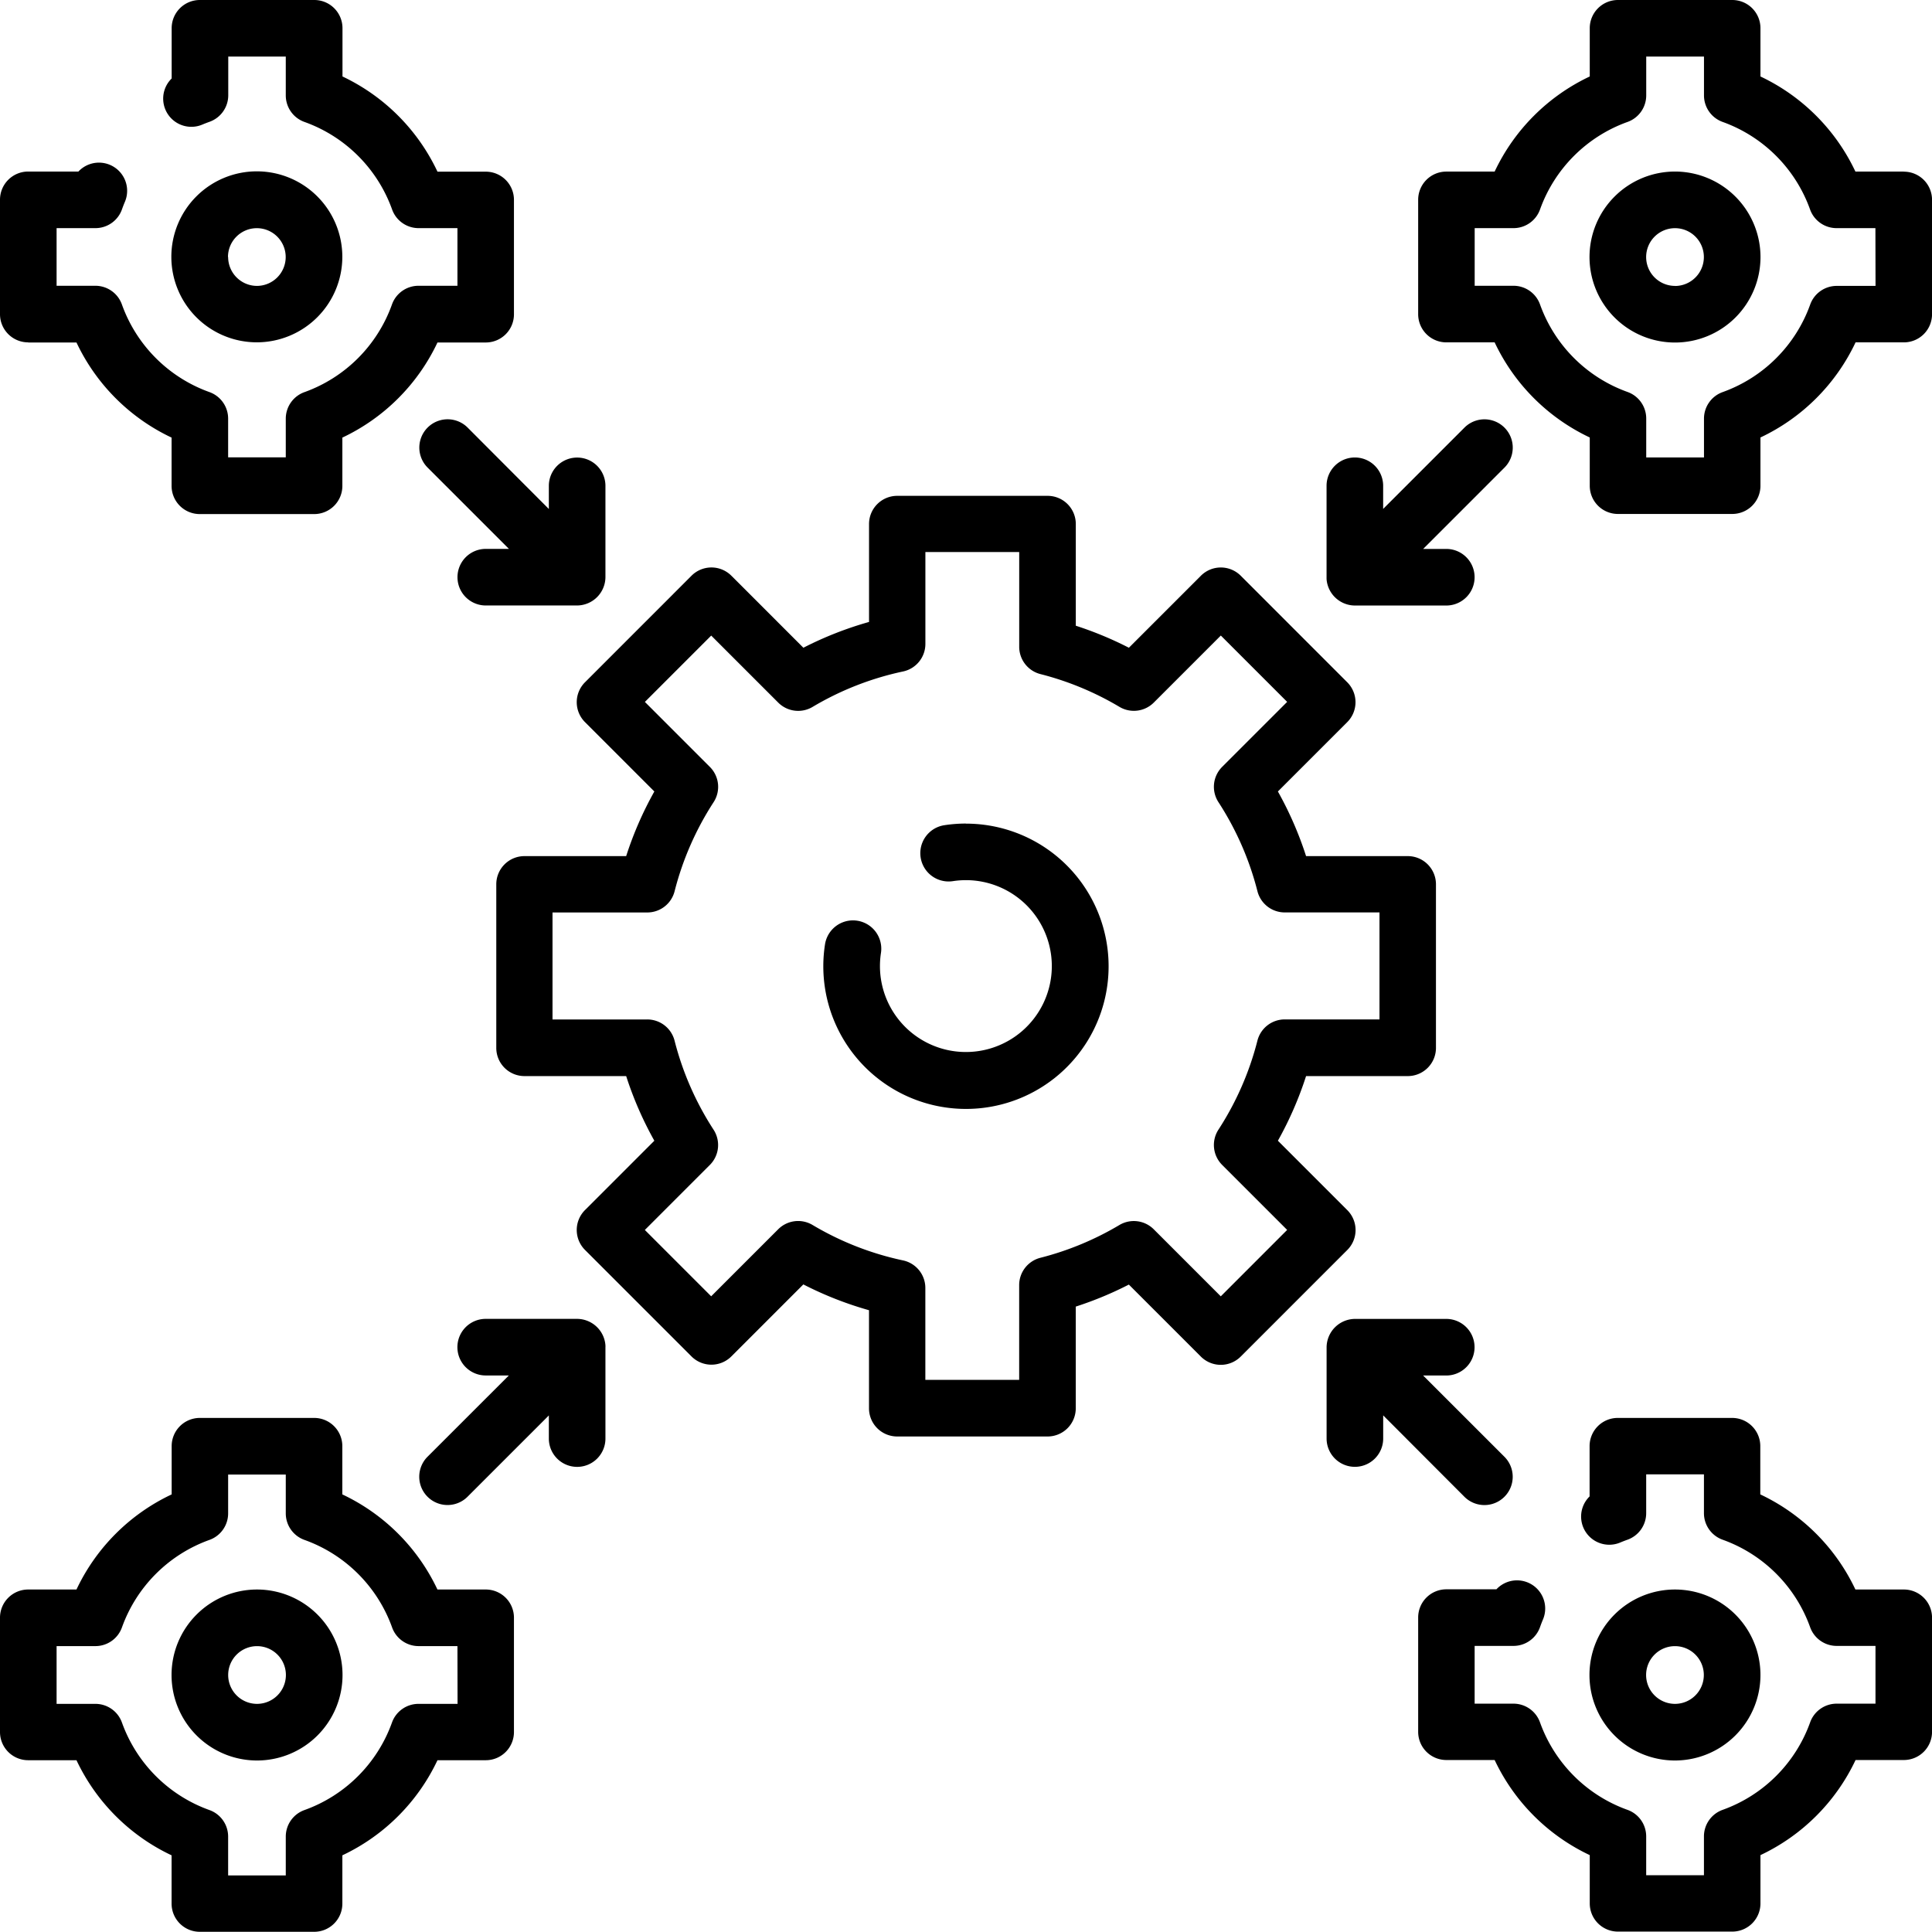
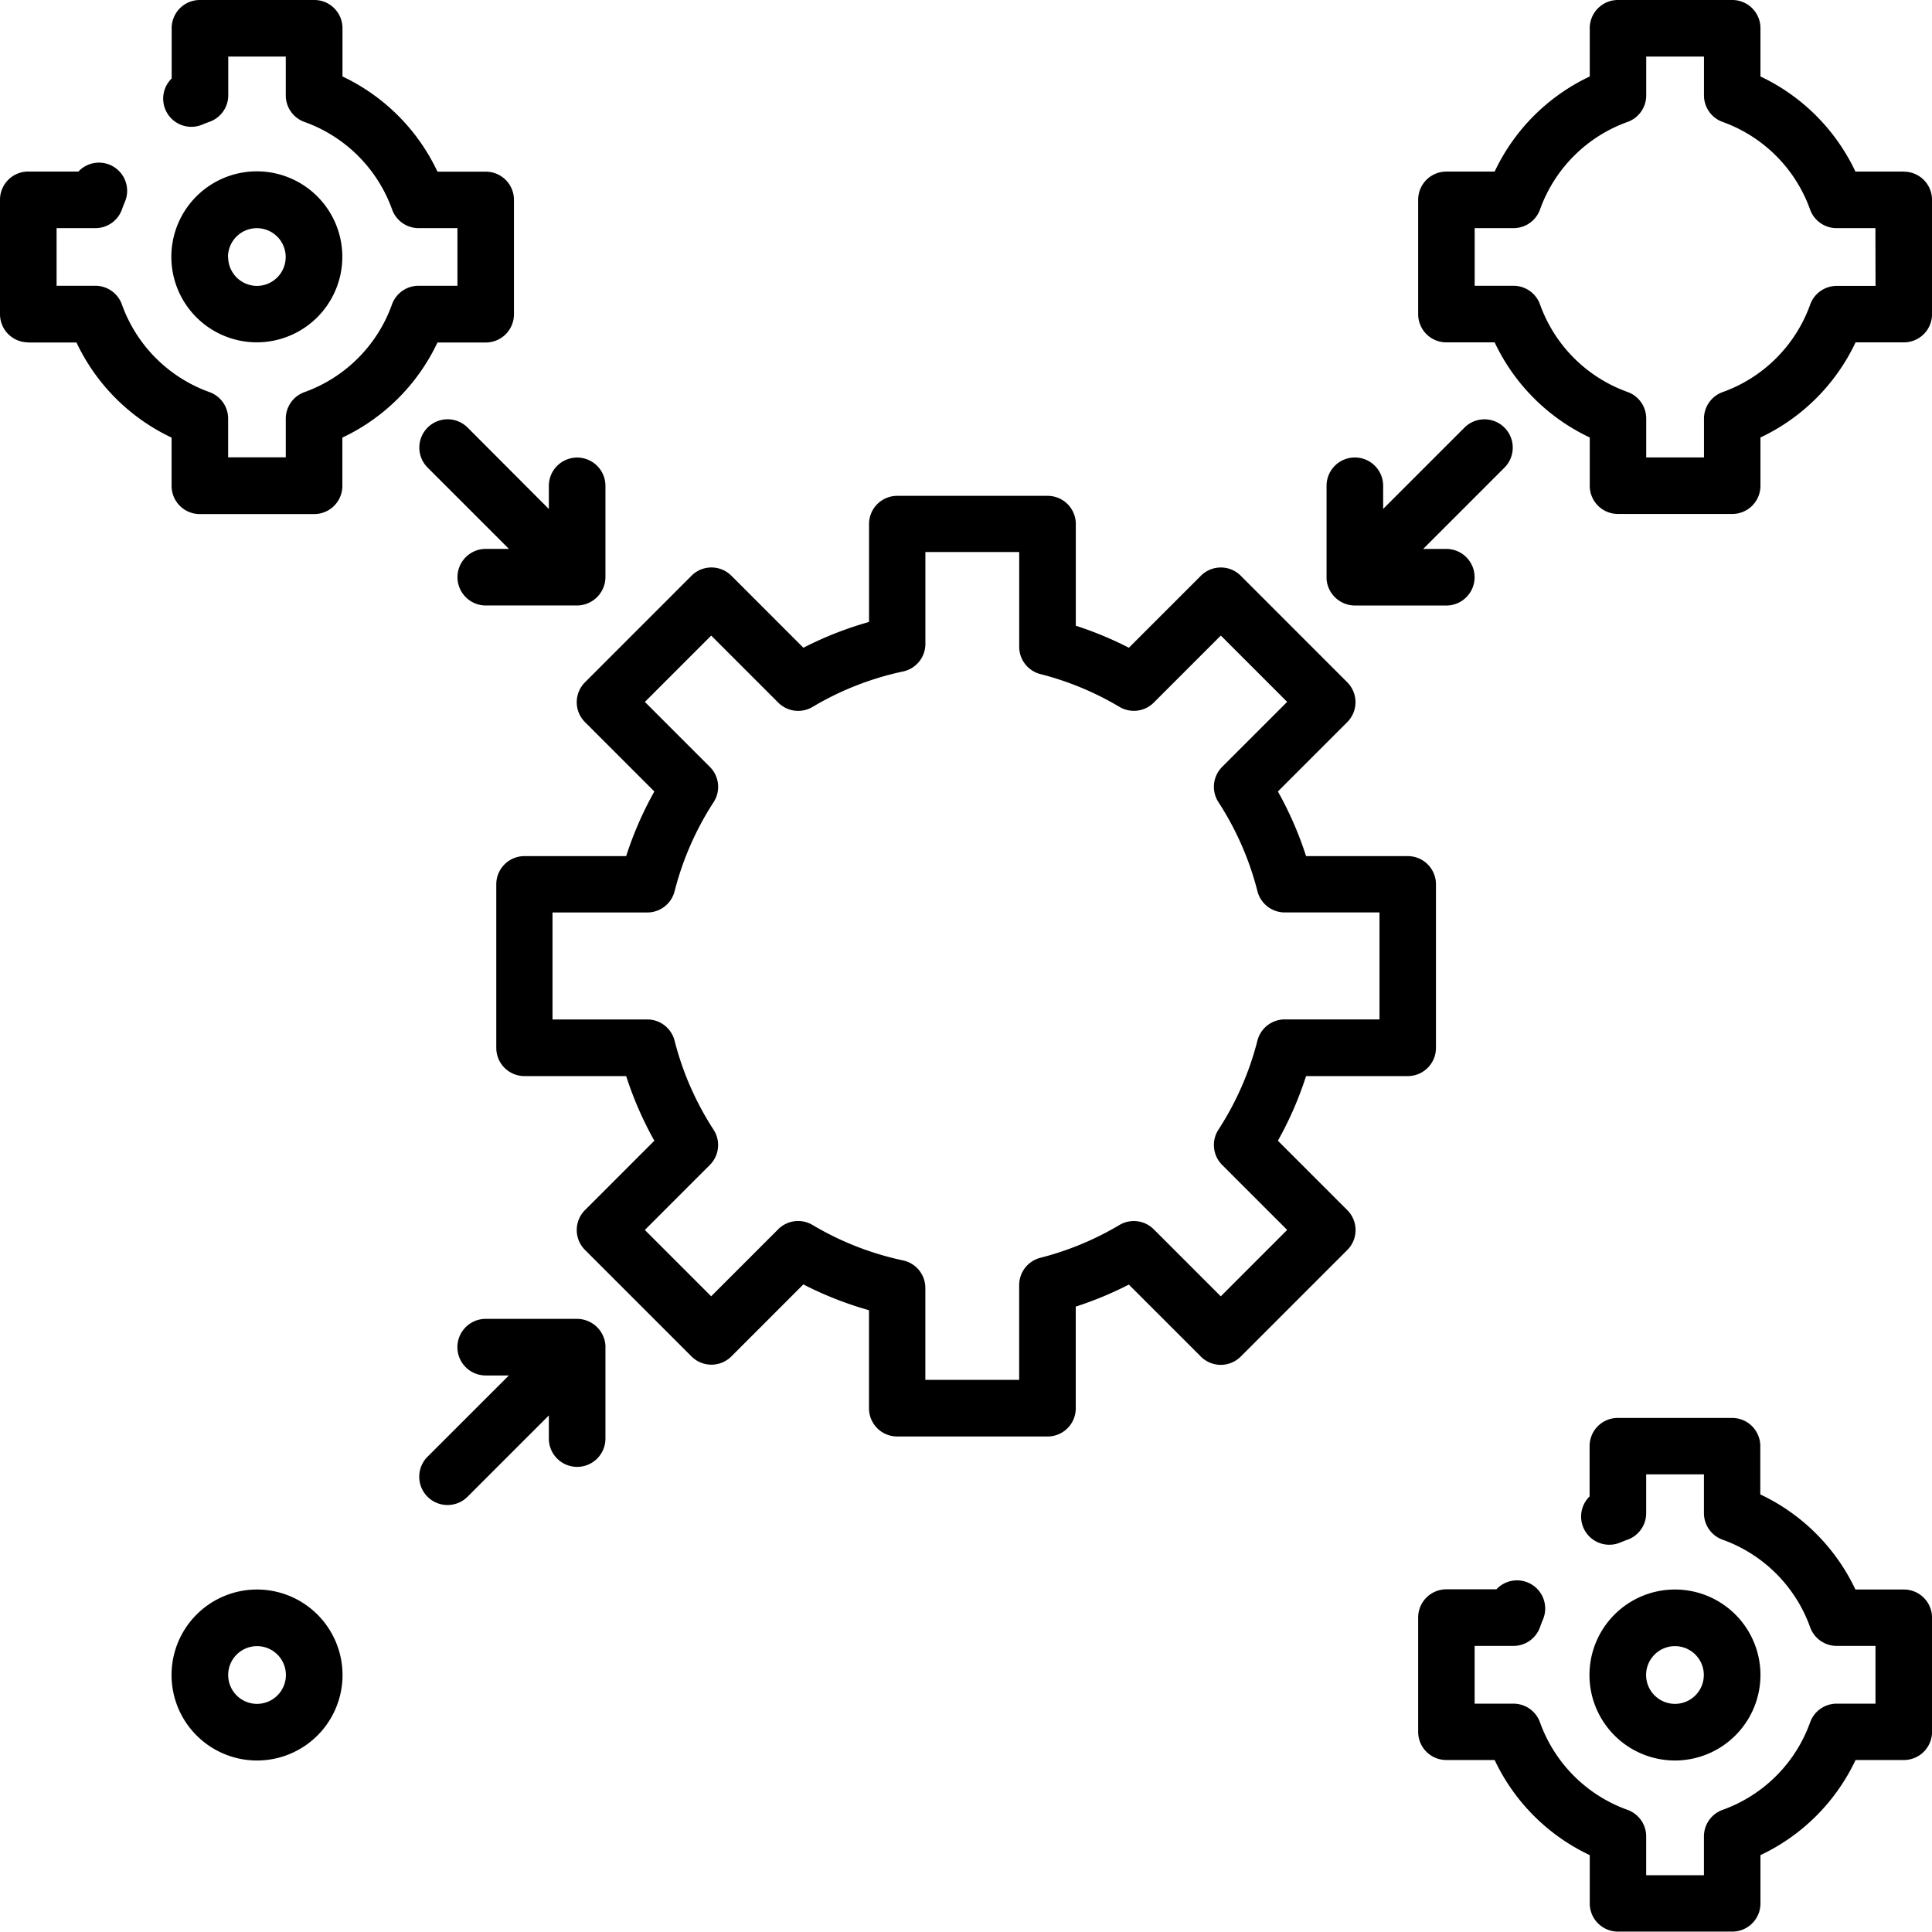
<svg xmlns="http://www.w3.org/2000/svg" width="48" height="48" viewBox="0 0 48 48">
  <path d="M152.557,149.073l-1.721-1.721a8.807,8.807,0,0,0,.7-1.606h2.527a.7.7,0,0,0,.7-.7v-4.065a.7.7,0,0,0-.7-.7h-2.527a8.807,8.807,0,0,0-.7-1.606l1.721-1.721a.7.7,0,0,0,0-.994l-2.642-2.643a.7.7,0,0,0-.994,0l-1.787,1.787a8.839,8.839,0,0,0-1.319-.547v-2.527a.7.7,0,0,0-.7-.7h-3.737a.7.7,0,0,0-.7.7v2.433a8.8,8.8,0,0,0-1.631.641l-1.787-1.787a.7.7,0,0,0-.995,0l-2.642,2.643a.7.7,0,0,0,0,.994l1.721,1.721a8.808,8.808,0,0,0-.7,1.606h-2.527a.7.7,0,0,0-.7.7v4.065a.7.7,0,0,0,.7.7h2.527a8.807,8.807,0,0,0,.7,1.606l-1.721,1.721a.7.7,0,0,0,0,.994l2.642,2.642a.7.7,0,0,0,.994,0l1.787-1.787a8.8,8.8,0,0,0,1.631.641V154a.7.7,0,0,0,.7.7h3.737a.7.7,0,0,0,.7-.7v-2.527a8.837,8.837,0,0,0,1.319-.547l1.787,1.787a.7.7,0,0,0,.994,0l2.642-2.642A.7.7,0,0,0,152.557,149.073Zm-3.14,2.145-1.664-1.664a.7.7,0,0,0-.856-.107,7.426,7.426,0,0,1-1.96.813.7.7,0,0,0-.529.681v2.352h-2.331v-2.28a.7.7,0,0,0-.557-.688,7.41,7.41,0,0,1-2.244-.879.7.7,0,0,0-.856.107l-1.664,1.664-1.648-1.648,1.613-1.613a.7.7,0,0,0,.093-.88,7.418,7.418,0,0,1-.967-2.208.7.7,0,0,0-.681-.529h-2.352v-2.658h2.353a.7.7,0,0,0,.681-.53,7.425,7.425,0,0,1,.967-2.208.7.7,0,0,0-.093-.88l-1.613-1.613,1.648-1.648,1.664,1.664a.7.7,0,0,0,.856.107,7.408,7.408,0,0,1,2.244-.879.7.7,0,0,0,.557-.688v-2.28h2.331v2.352a.7.7,0,0,0,.529.681,7.426,7.426,0,0,1,1.96.813.7.7,0,0,0,.856-.107l1.664-1.664,1.648,1.648-1.613,1.613a.7.7,0,0,0-.093.88,7.419,7.419,0,0,1,.967,2.208.7.7,0,0,0,.681.53h2.352v2.658h-2.352a.7.7,0,0,0-.681.529,7.424,7.424,0,0,1-.967,2.208.7.7,0,0,0,.093.88l1.613,1.613Z" transform="translate(-119.087 -119.011)" />
-   <path d="M221.741,218.2a3.573,3.573,0,0,0-.538.041.7.7,0,0,0,.212,1.39,2.163,2.163,0,0,1,.326-.025,2.135,2.135,0,1,1-2.113,1.81.7.7,0,0,0-1.39-.214,3.544,3.544,0,1,0,3.5-3Z" transform="translate(-197.741 -197.739)" />
-   <path d="M423.363,45.457a2.124,2.124,0,1,0,2.124,2.124A2.126,2.126,0,0,0,423.363,45.457Zm0,2.841a.717.717,0,1,1,.717-.717A.718.718,0,0,1,423.363,48.3Z" transform="translate(-381.748 -41.195)" />
  <path d="M387.848,4.262h-1.2A4.943,4.943,0,0,0,384.289,1.9V.7a.7.7,0,0,0-.7-.7h-2.841a.7.7,0,0,0-.7.7V1.9a4.943,4.943,0,0,0-2.363,2.363h-1.2a.7.7,0,0,0-.7.7V7.806a.7.7,0,0,0,.7.7h1.2a4.943,4.943,0,0,0,2.363,2.363v1.2a.7.7,0,0,0,.7.7h2.841a.7.7,0,0,0,.7-.7v-1.2a4.943,4.943,0,0,0,2.363-2.363h1.2a.7.7,0,0,0,.7-.7V4.965a.7.7,0,0,0-.7-.7Zm-.7,2.841h-.962a.7.7,0,0,0-.663.468,3.6,3.6,0,0,1-2.169,2.169.7.7,0,0,0-.468.663v.962h-1.435V10.4a.7.7,0,0,0-.468-.663,3.6,3.6,0,0,1-2.169-2.169.7.7,0,0,0-.663-.468h-.962V5.668h.962a.7.7,0,0,0,.663-.468,3.6,3.6,0,0,1,2.169-2.169.7.7,0,0,0,.468-.663V1.406h1.435v.962a.7.7,0,0,0,.468.663A3.6,3.6,0,0,1,385.52,5.2a.7.7,0,0,0,.663.468h.962Z" transform="translate(-340.551)" />
  <path d="M425.486,423.363a2.124,2.124,0,1,0-2.124,2.124A2.126,2.126,0,0,0,425.486,423.363Zm-2.841,0a.717.717,0,1,1,.717.717A.718.718,0,0,1,422.645,423.363Z" transform="translate(-381.748 -381.748)" />
  <path d="M387.848,380.042h-1.2a4.943,4.943,0,0,0-2.363-2.363v-1.2a.7.7,0,0,0-.7-.7h-2.841a.7.7,0,0,0-.7.7v1.25a.7.7,0,0,0,.772,1.141q.082-.034.166-.064a.7.7,0,0,0,.468-.663v-.962h1.435v.962a.7.7,0,0,0,.468.663,3.6,3.6,0,0,1,2.169,2.169.7.7,0,0,0,.663.468h.962v1.435h-.962a.7.7,0,0,0-.663.468,3.6,3.6,0,0,1-2.169,2.169.7.7,0,0,0-.468.663v.962h-1.435v-.962a.7.7,0,0,0-.468-.663,3.6,3.6,0,0,1-2.169-2.169.7.7,0,0,0-.663-.468h-.962v-1.435h.962a.7.7,0,0,0,.663-.468q.031-.089.067-.175a.7.7,0,0,0-1.151-.763h-1.244a.7.7,0,0,0-.7.7v2.841a.7.7,0,0,0,.7.7h1.2a4.943,4.943,0,0,0,2.363,2.363v1.2a.7.7,0,0,0,.7.7h2.841a.7.7,0,0,0,.7-.7v-1.2a4.943,4.943,0,0,0,2.363-2.363h1.2a.7.7,0,0,0,.7-.7v-2.841A.7.7,0,0,0,387.848,380.042Z" transform="translate(-340.551 -340.551)" />
  <path d="M49.7,47.581A2.124,2.124,0,1,0,47.581,49.7,2.126,2.126,0,0,0,49.7,47.581Zm-2.841,0a.717.717,0,1,1,.717.717A.718.718,0,0,1,46.863,47.581Z" transform="translate(-41.195 -41.195)" />
  <path d="M.7,8.509H1.9a4.943,4.943,0,0,0,2.363,2.363v1.2a.7.7,0,0,0,.7.7H7.806a.7.7,0,0,0,.7-.7v-1.2a4.943,4.943,0,0,0,2.363-2.363h1.2a.7.7,0,0,0,.7-.7V4.965a.7.7,0,0,0-.7-.7h-1.2A4.943,4.943,0,0,0,8.509,1.9V.7a.7.7,0,0,0-.7-.7H4.965a.7.7,0,0,0-.7.7v1.25a.7.7,0,0,0,.772,1.141q.082-.034.166-.064a.7.7,0,0,0,.468-.663V1.406H7.1v.962a.7.7,0,0,0,.468.663A3.6,3.6,0,0,1,9.74,5.2a.7.7,0,0,0,.663.468h.962V7.1H10.4a.7.7,0,0,0-.663.468A3.6,3.6,0,0,1,7.571,9.74.7.7,0,0,0,7.1,10.4v.962H5.668V10.4A.7.7,0,0,0,5.2,9.74,3.6,3.6,0,0,1,3.031,7.571.7.7,0,0,0,2.368,7.1H1.406V5.668h.962A.7.7,0,0,0,3.031,5.2q.031-.088.067-.174a.7.7,0,0,0-1.15-.764H.7a.7.7,0,0,0-.7.7V7.806a.7.7,0,0,0,.7.7Z" transform="translate(0)" />
-   <path d="M12.068,380.042h-1.2a4.943,4.943,0,0,0-2.363-2.363v-1.2a.7.7,0,0,0-.7-.7H4.965a.7.7,0,0,0-.7.7v1.2A4.943,4.943,0,0,0,1.9,380.042H.7a.7.7,0,0,0-.7.7v2.841a.7.7,0,0,0,.7.7H1.9a4.943,4.943,0,0,0,2.363,2.363v1.2a.7.7,0,0,0,.7.7H7.806a.7.7,0,0,0,.7-.7v-1.2a4.943,4.943,0,0,0,2.363-2.363h1.2a.7.7,0,0,0,.7-.7v-2.841A.7.7,0,0,0,12.068,380.042Zm-.7,2.841H10.4a.7.7,0,0,0-.663.468,3.6,3.6,0,0,1-2.169,2.169.7.7,0,0,0-.468.663v.962H5.668v-.962a.7.7,0,0,0-.468-.663,3.6,3.6,0,0,1-2.169-2.169.7.7,0,0,0-.663-.468H1.406v-1.435h.962a.7.7,0,0,0,.663-.468A3.6,3.6,0,0,1,5.2,378.811a.7.7,0,0,0,.468-.663v-.962H7.1v.962a.7.7,0,0,0,.468.663A3.6,3.6,0,0,1,9.74,380.98a.7.7,0,0,0,.663.468h.962Z" transform="translate(0 -340.551)" />
  <path d="M47.581,421.238a2.124,2.124,0,1,0,2.124,2.124A2.126,2.126,0,0,0,47.581,421.238Zm0,2.841a.717.717,0,1,1,.717-.717A.718.718,0,0,1,47.581,424.079Z" transform="translate(-41.195 -381.747)" />
  <path d="M112.319,111.324a.7.7,0,0,0-.994.994l2.02,2.02h-.575a.7.7,0,0,0,0,1.406h2.273a.71.71,0,0,0,.7-.7v-2.272a.7.7,0,0,0-1.406,0v.575Z" transform="translate(-100.701 -100.701)" />
  <path d="M351.54,115.112a.71.71,0,0,0,.7.634h2.273a.7.7,0,0,0,0-1.406h-.575l2.02-2.02a.7.7,0,0,0-.994-.994l-2.02,2.02v-.575a.7.7,0,1,0-1.406,0v2.272A.68.68,0,0,0,351.54,115.112Z" transform="translate(-318.58 -100.702)" />
  <path d="M115.74,350.151a.71.71,0,0,0-.7-.634h-2.273a.7.7,0,1,0,0,1.406h.575l-2.02,2.019a.7.7,0,0,0,.994.994l2.02-2.02v.575a.7.7,0,0,0,1.406,0V350.22C115.744,350.2,115.742,350.174,115.74,350.151Z" transform="translate(-100.7 -316.75)" />
-   <path d="M354.962,353.937a.7.7,0,1,0,.994-.994l-2.02-2.019h.575a.7.7,0,0,0,0-1.406h-2.273a.711.711,0,0,0-.7.7v2.272a.7.7,0,0,0,1.406,0v-.575Z" transform="translate(-318.579 -316.75)" />
</svg>